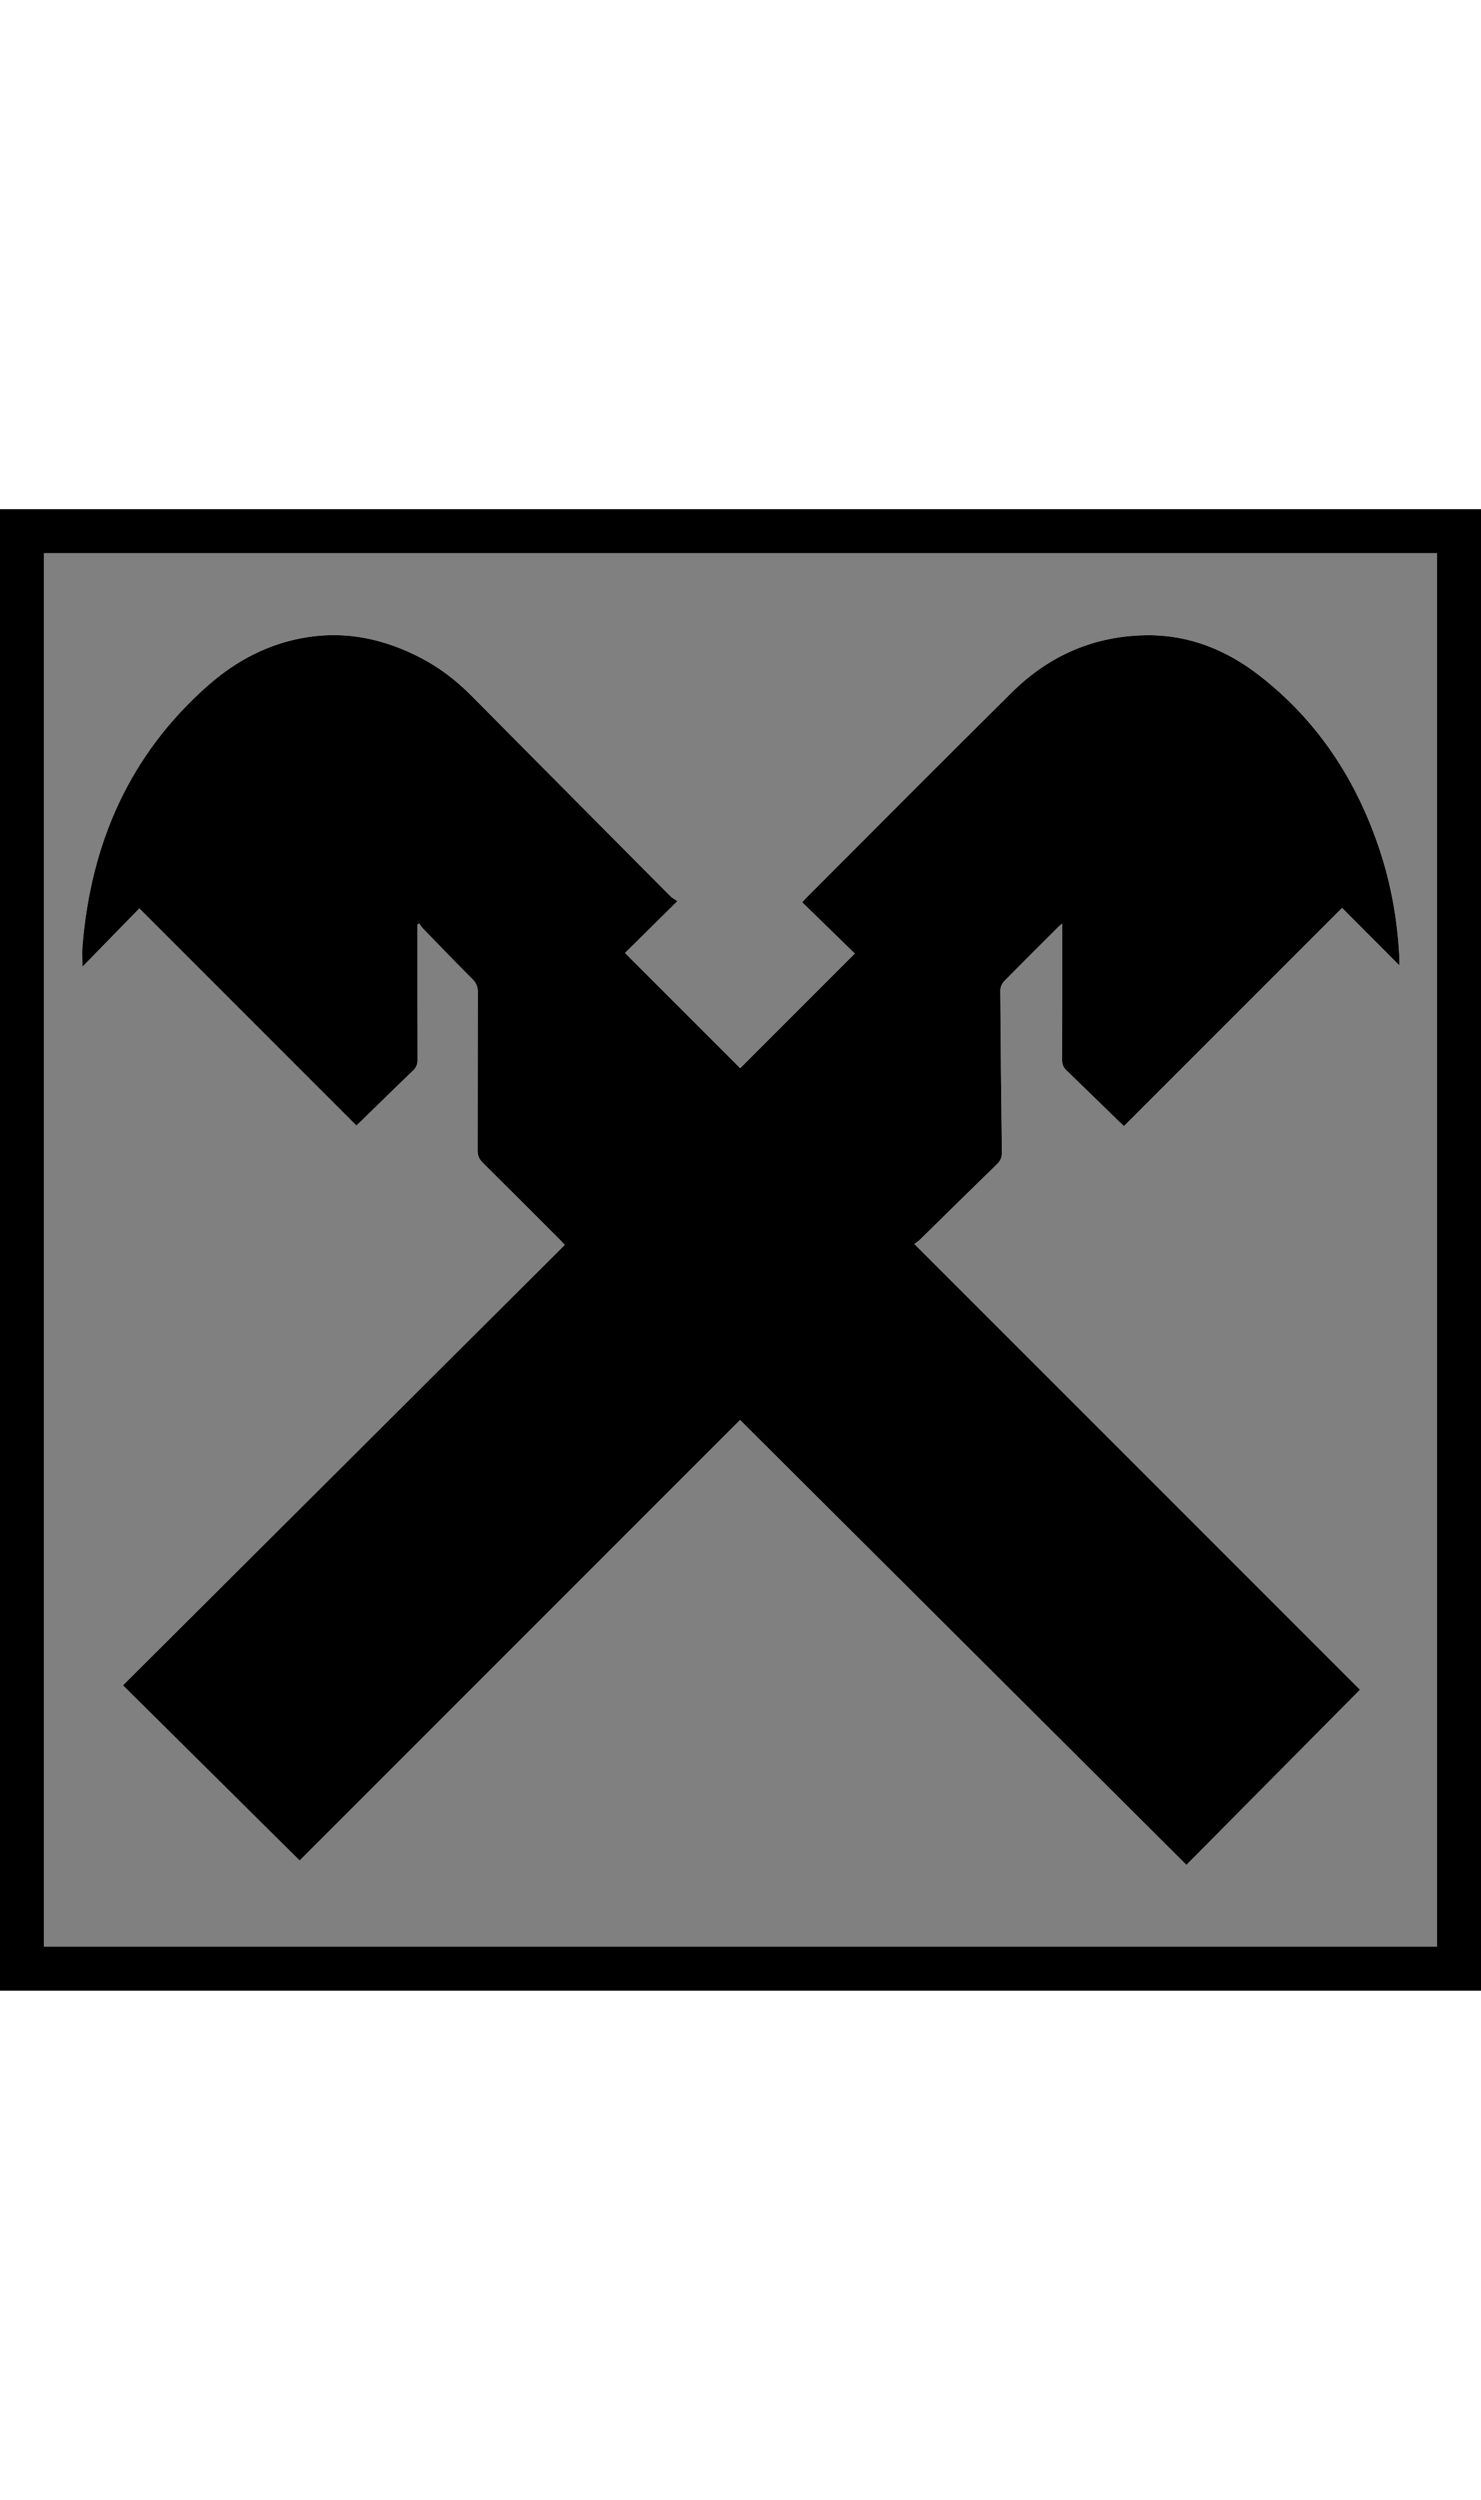
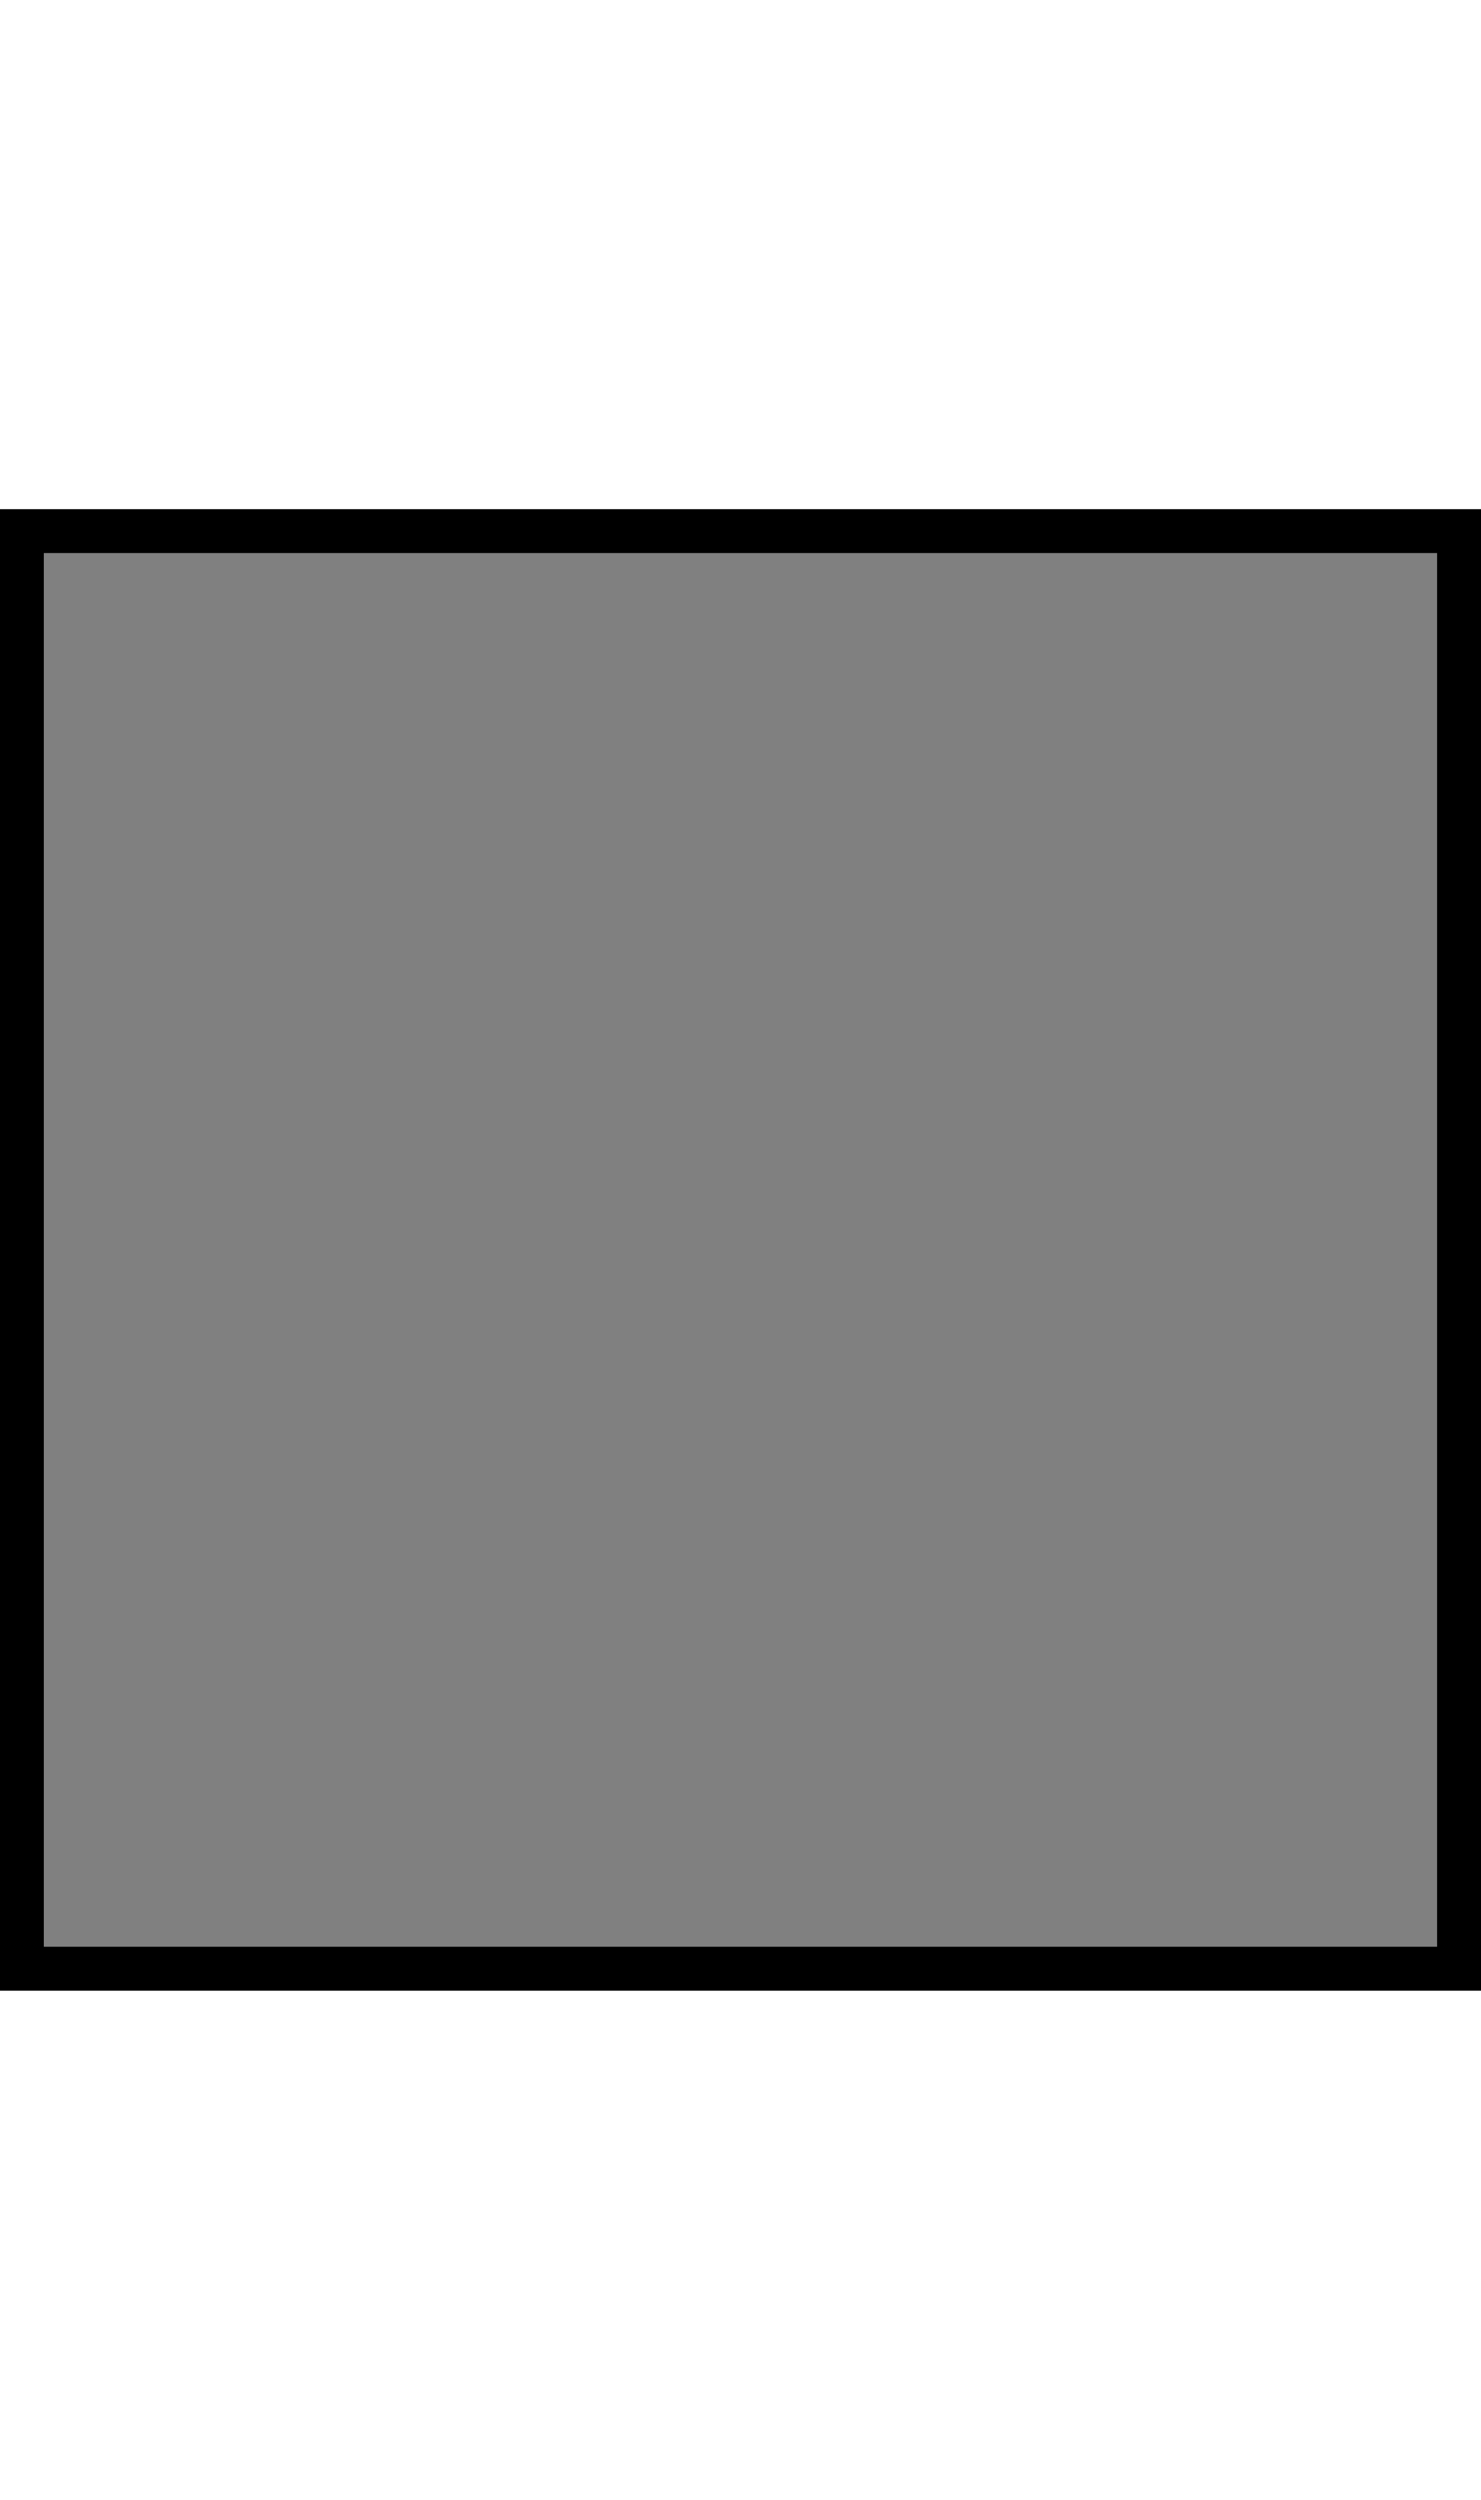
<svg xmlns="http://www.w3.org/2000/svg" id="Layer_2" width="80" viewBox="0 0 135 135">
  <rect x="0" y="0" width="135" height="135" fill="#808080" stroke="none" />
  <defs>
    <style>.cls-1,.cls-2{stroke-width:0px;}.cls-2{fill:#fff;}</style>
  </defs>
  <g id="Layer_1-2">
    <g id="OsQTiy.tif">
      <path class="cls-1" d="M135,135H0C0,90,0,45,0,0,45,0,90,0,135,0v135ZM3.995,3.995v127.008h127.002V3.995H3.995Z" />
-       <path class="cls-2" d="M61.752,35.711c-.272-.189-.484-.293-.64-.45-6.054-6.089-12.109-12.179-18.15-18.281-1.371-1.385-2.896-2.55-4.623-3.446-3.261-1.691-6.69-2.457-10.368-1.869-3.455.552-6.426,2.121-9.015,4.401-7.129,6.278-10.65,14.322-11.427,23.675-.05.603-.007,1.213-.007,1.943,1.759-1.802,3.438-3.522,5.184-5.311,6.621,6.621,13.191,13.192,19.78,19.781.153-.142.306-.279.453-.421,1.571-1.531,3.134-3.07,4.719-4.587.299-.286.406-.576.404-.982-.013-3.919-.008-7.837-.008-11.756,0-.194,0-.389,0-.583.055-.026.11-.053.164-.079.11.15.203.316.332.449,1.502,1.547,2.998,3.1,4.522,4.624.346.346.49.688.489,1.177-.016,4.818-.004,9.637-.018,14.455-.001.449.134.767.452,1.081,2.385,2.361,4.753,4.739,7.126,7.113.115.115.221.24.363.395-13.428,13.382-26.833,26.742-40.271,40.134,5.383,5.336,10.717,10.623,16.105,15.963,13.399-13.399,26.757-26.757,40.146-40.146,13.565,13.518,27.106,27.012,40.686,40.544,5.286-5.333,10.53-10.623,15.821-15.96-13.548-13.548-27.04-27.039-40.623-40.622.174-.129.338-.223.469-.351,2.357-2.309,4.704-4.629,7.07-6.929.324-.315.448-.634.442-1.083-.064-4.912-.114-9.823-.144-14.735-.002-.277.137-.624.331-.822,1.624-1.663,3.276-3.299,4.921-4.942.099-.099.212-.185.393-.342v.638c0,3.937.005,7.875-.008,11.812-.001.389.113.662.392.93,1.595,1.533,3.174,3.083,4.759,4.626.144.14.295.274.486.451,6.605-6.605,13.177-13.177,19.88-19.88,1.744,1.748,3.465,3.474,5.226,5.24,0-.232.008-.433-.001-.633-.157-3.346-.723-6.621-1.772-9.804-2.112-6.407-5.652-11.847-11.02-16.001-2.982-2.307-6.364-3.678-10.176-3.649-4.793.036-8.928,1.822-12.321,5.176-6.281,6.207-12.499,12.478-18.743,18.723-.13.13-.249.269-.403.437,1.631,1.588,3.233,3.149,4.795,4.671-3.539,3.54-7.023,7.025-10.447,10.449-3.467-3.466-6.962-6.961-10.503-10.501,1.513-1.496,3.07-3.035,4.781-4.726Z" />
-       <path class="cls-1" d="M61.752,35.711c-1.711,1.691-3.268,3.23-4.781,4.726,3.541,3.541,7.036,7.035,10.503,10.501,3.424-3.425,6.908-6.91,10.447-10.449-1.563-1.522-3.165-3.082-4.795-4.671.154-.168.274-.308.403-.437,6.244-6.245,12.462-12.515,18.743-18.723,3.393-3.354,7.528-5.14,12.321-5.176,3.812-.029,7.194,1.342,10.176,3.649,5.368,4.154,8.909,9.594,11.02,16.001,1.049,3.183,1.615,6.458,1.772,9.804.009.2.001.4.001.633-1.761-1.766-3.482-3.492-5.226-5.24-6.703,6.703-13.275,13.275-19.88,19.88-.191-.177-.342-.311-.486-.451-1.585-1.543-3.164-3.093-4.759-4.626-.279-.268-.393-.541-.392-.93.013-3.937.008-7.875.008-11.812v-.638c-.181.157-.294.243-.393.342-1.645,1.643-3.297,3.279-4.921,4.942-.193.198-.332.545-.331.822.03,4.912.08,9.824.144,14.735.006.449-.118.768-.442,1.083-2.366,2.3-4.713,4.619-7.07,6.929-.131.128-.295.223-.469.351,13.583,13.583,27.075,27.075,40.623,40.622-5.291,5.337-10.535,10.628-15.821,15.96-13.58-13.532-27.121-27.026-40.686-40.544-13.389,13.389-26.747,26.747-40.146,40.146-5.388-5.34-10.722-10.627-16.105-15.963,13.438-13.392,26.843-26.751,40.271-40.134-.142-.155-.248-.28-.363-.395-2.372-2.374-4.741-4.752-7.126-7.113-.318-.315-.453-.632-.452-1.081.014-4.818.002-9.637.018-14.455.002-.489-.143-.832-.489-1.177-1.524-1.525-3.021-3.077-4.522-4.624-.128-.132-.222-.298-.332-.449-.055.026-.11.053-.164.079,0,.194,0,.389,0,.583,0,3.919-.005,7.837.008,11.756.001.406-.105.695-.404.982-1.585,1.516-3.148,3.056-4.719,4.587-.147.143-.299.279-.453.421-6.589-6.59-13.159-13.16-19.78-19.781-1.746,1.789-3.425,3.509-5.184,5.311,0-.73-.044-1.341.007-1.943.777-9.353,4.298-17.397,11.427-23.675,2.589-2.28,5.56-3.849,9.015-4.401,3.678-.587,7.107.178,10.368,1.869,1.727.895,3.252,2.061,4.623,3.446,6.042,6.102,12.096,12.191,18.15,18.281.157.158.368.261.64.45Z" />
    </g>
  </g>
</svg>